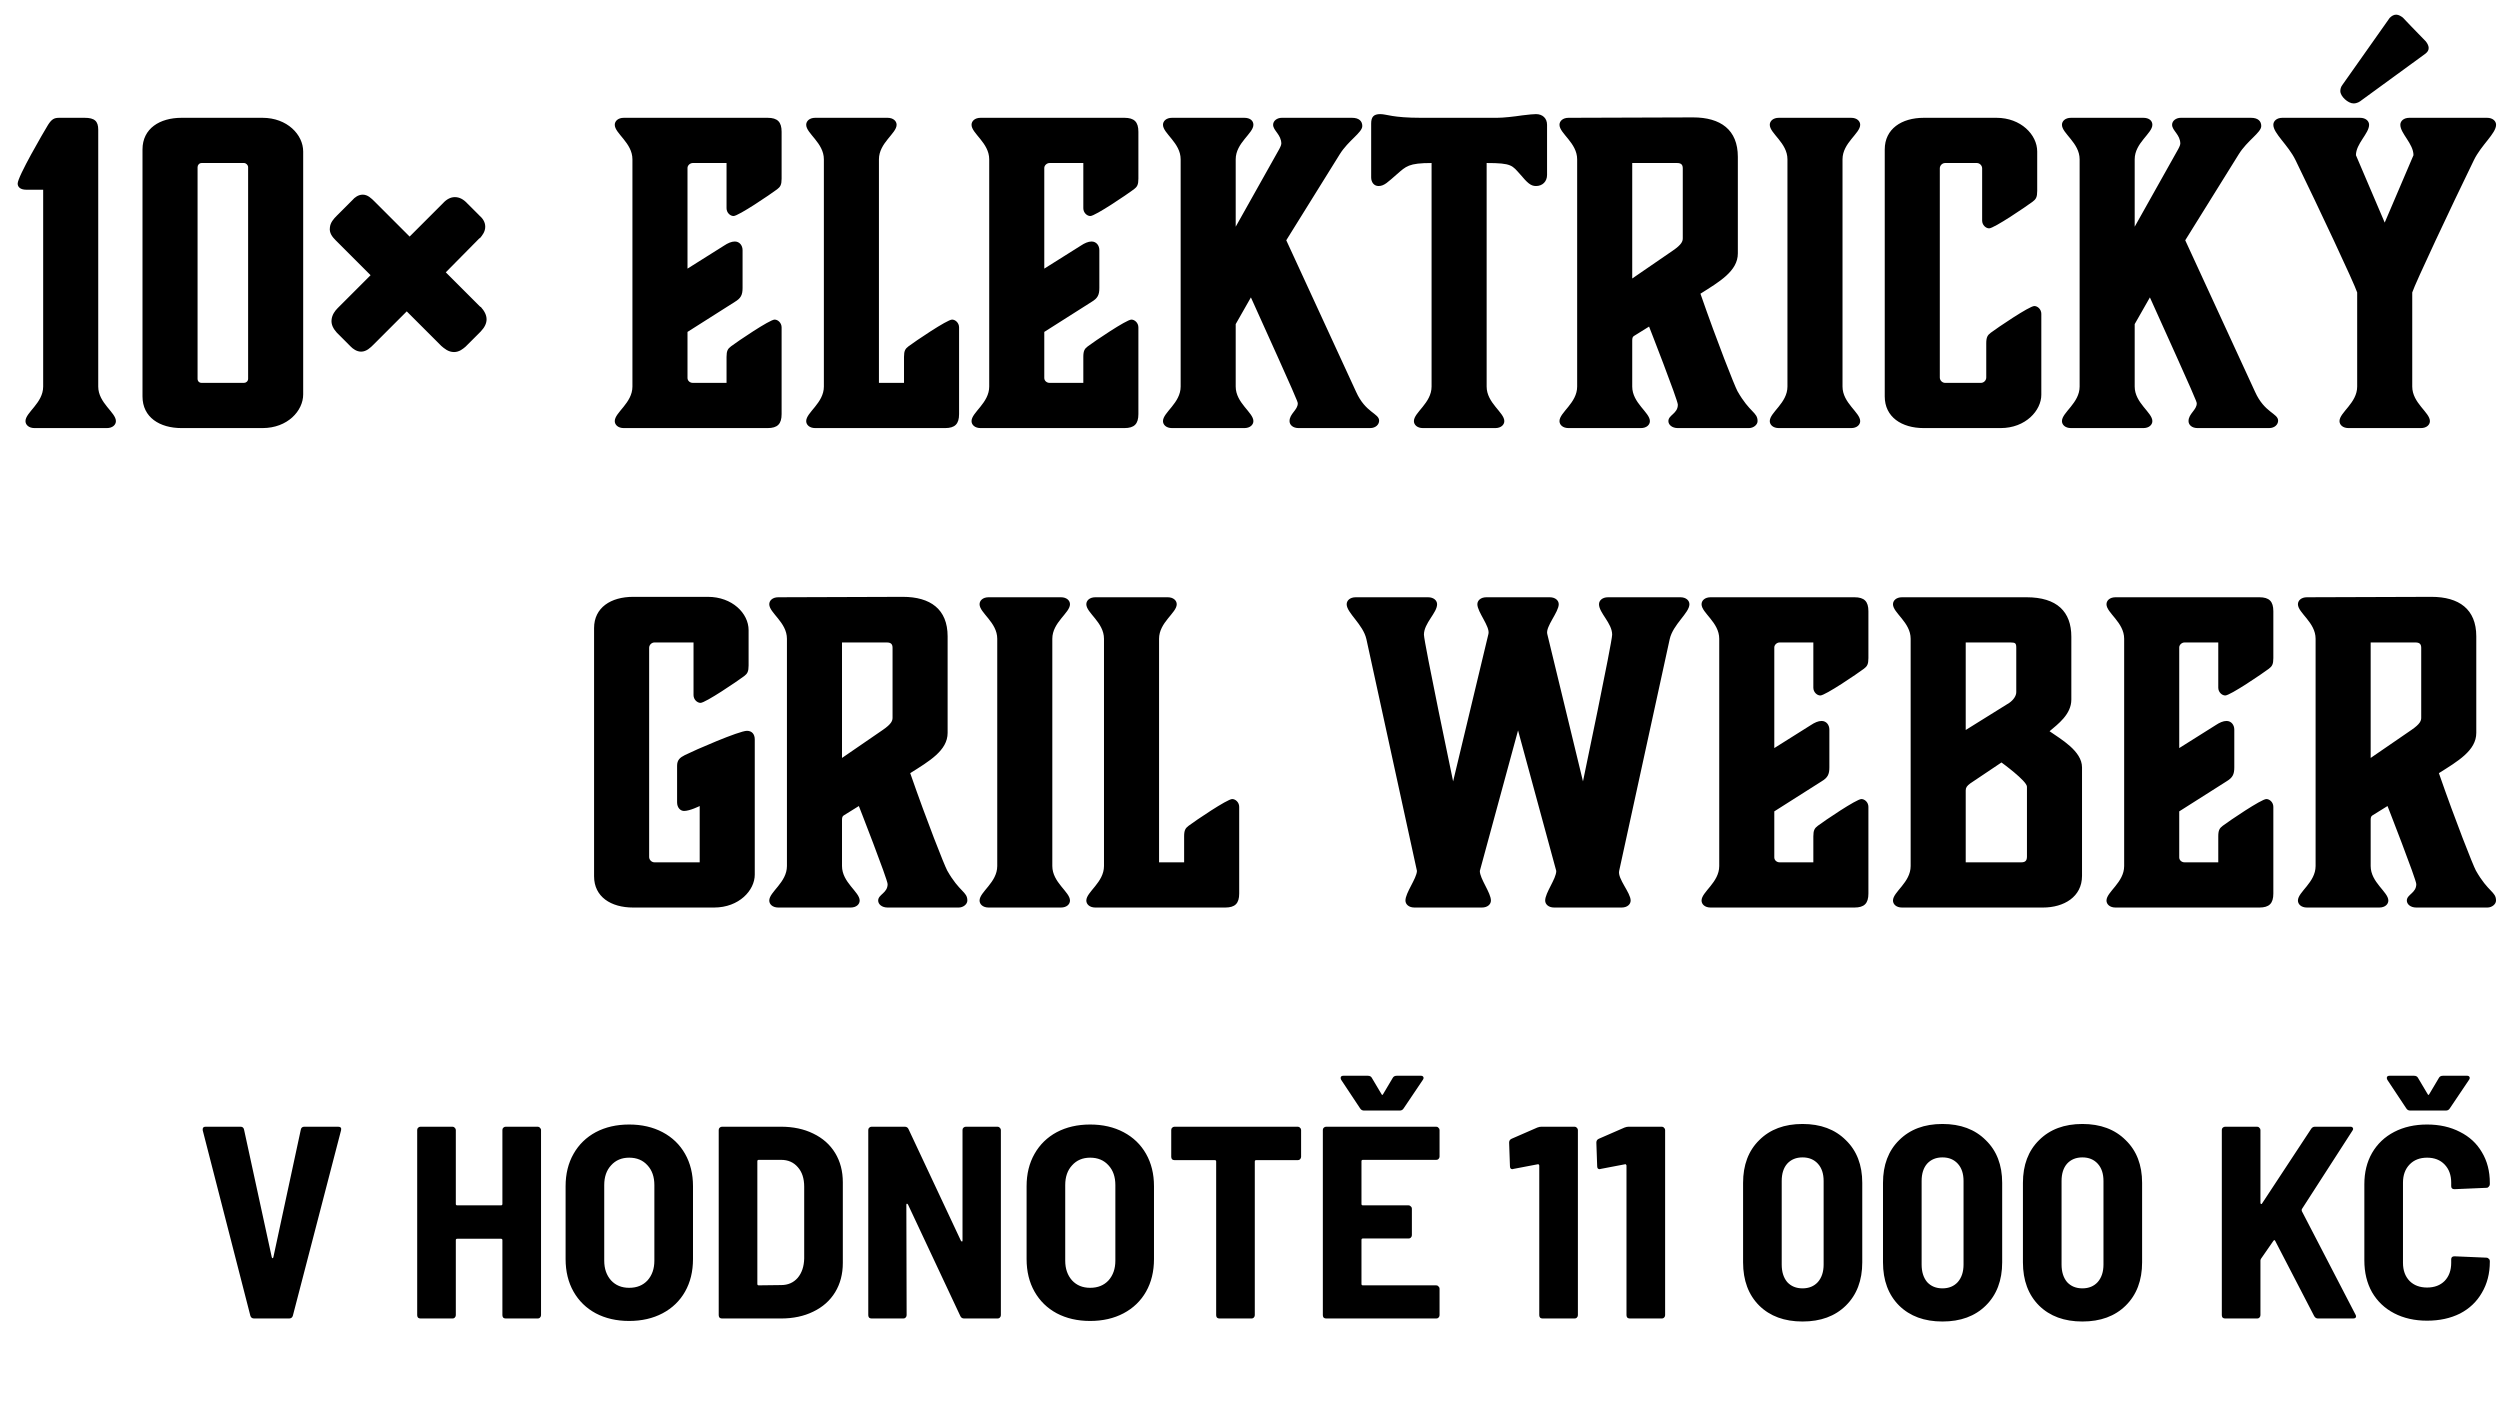
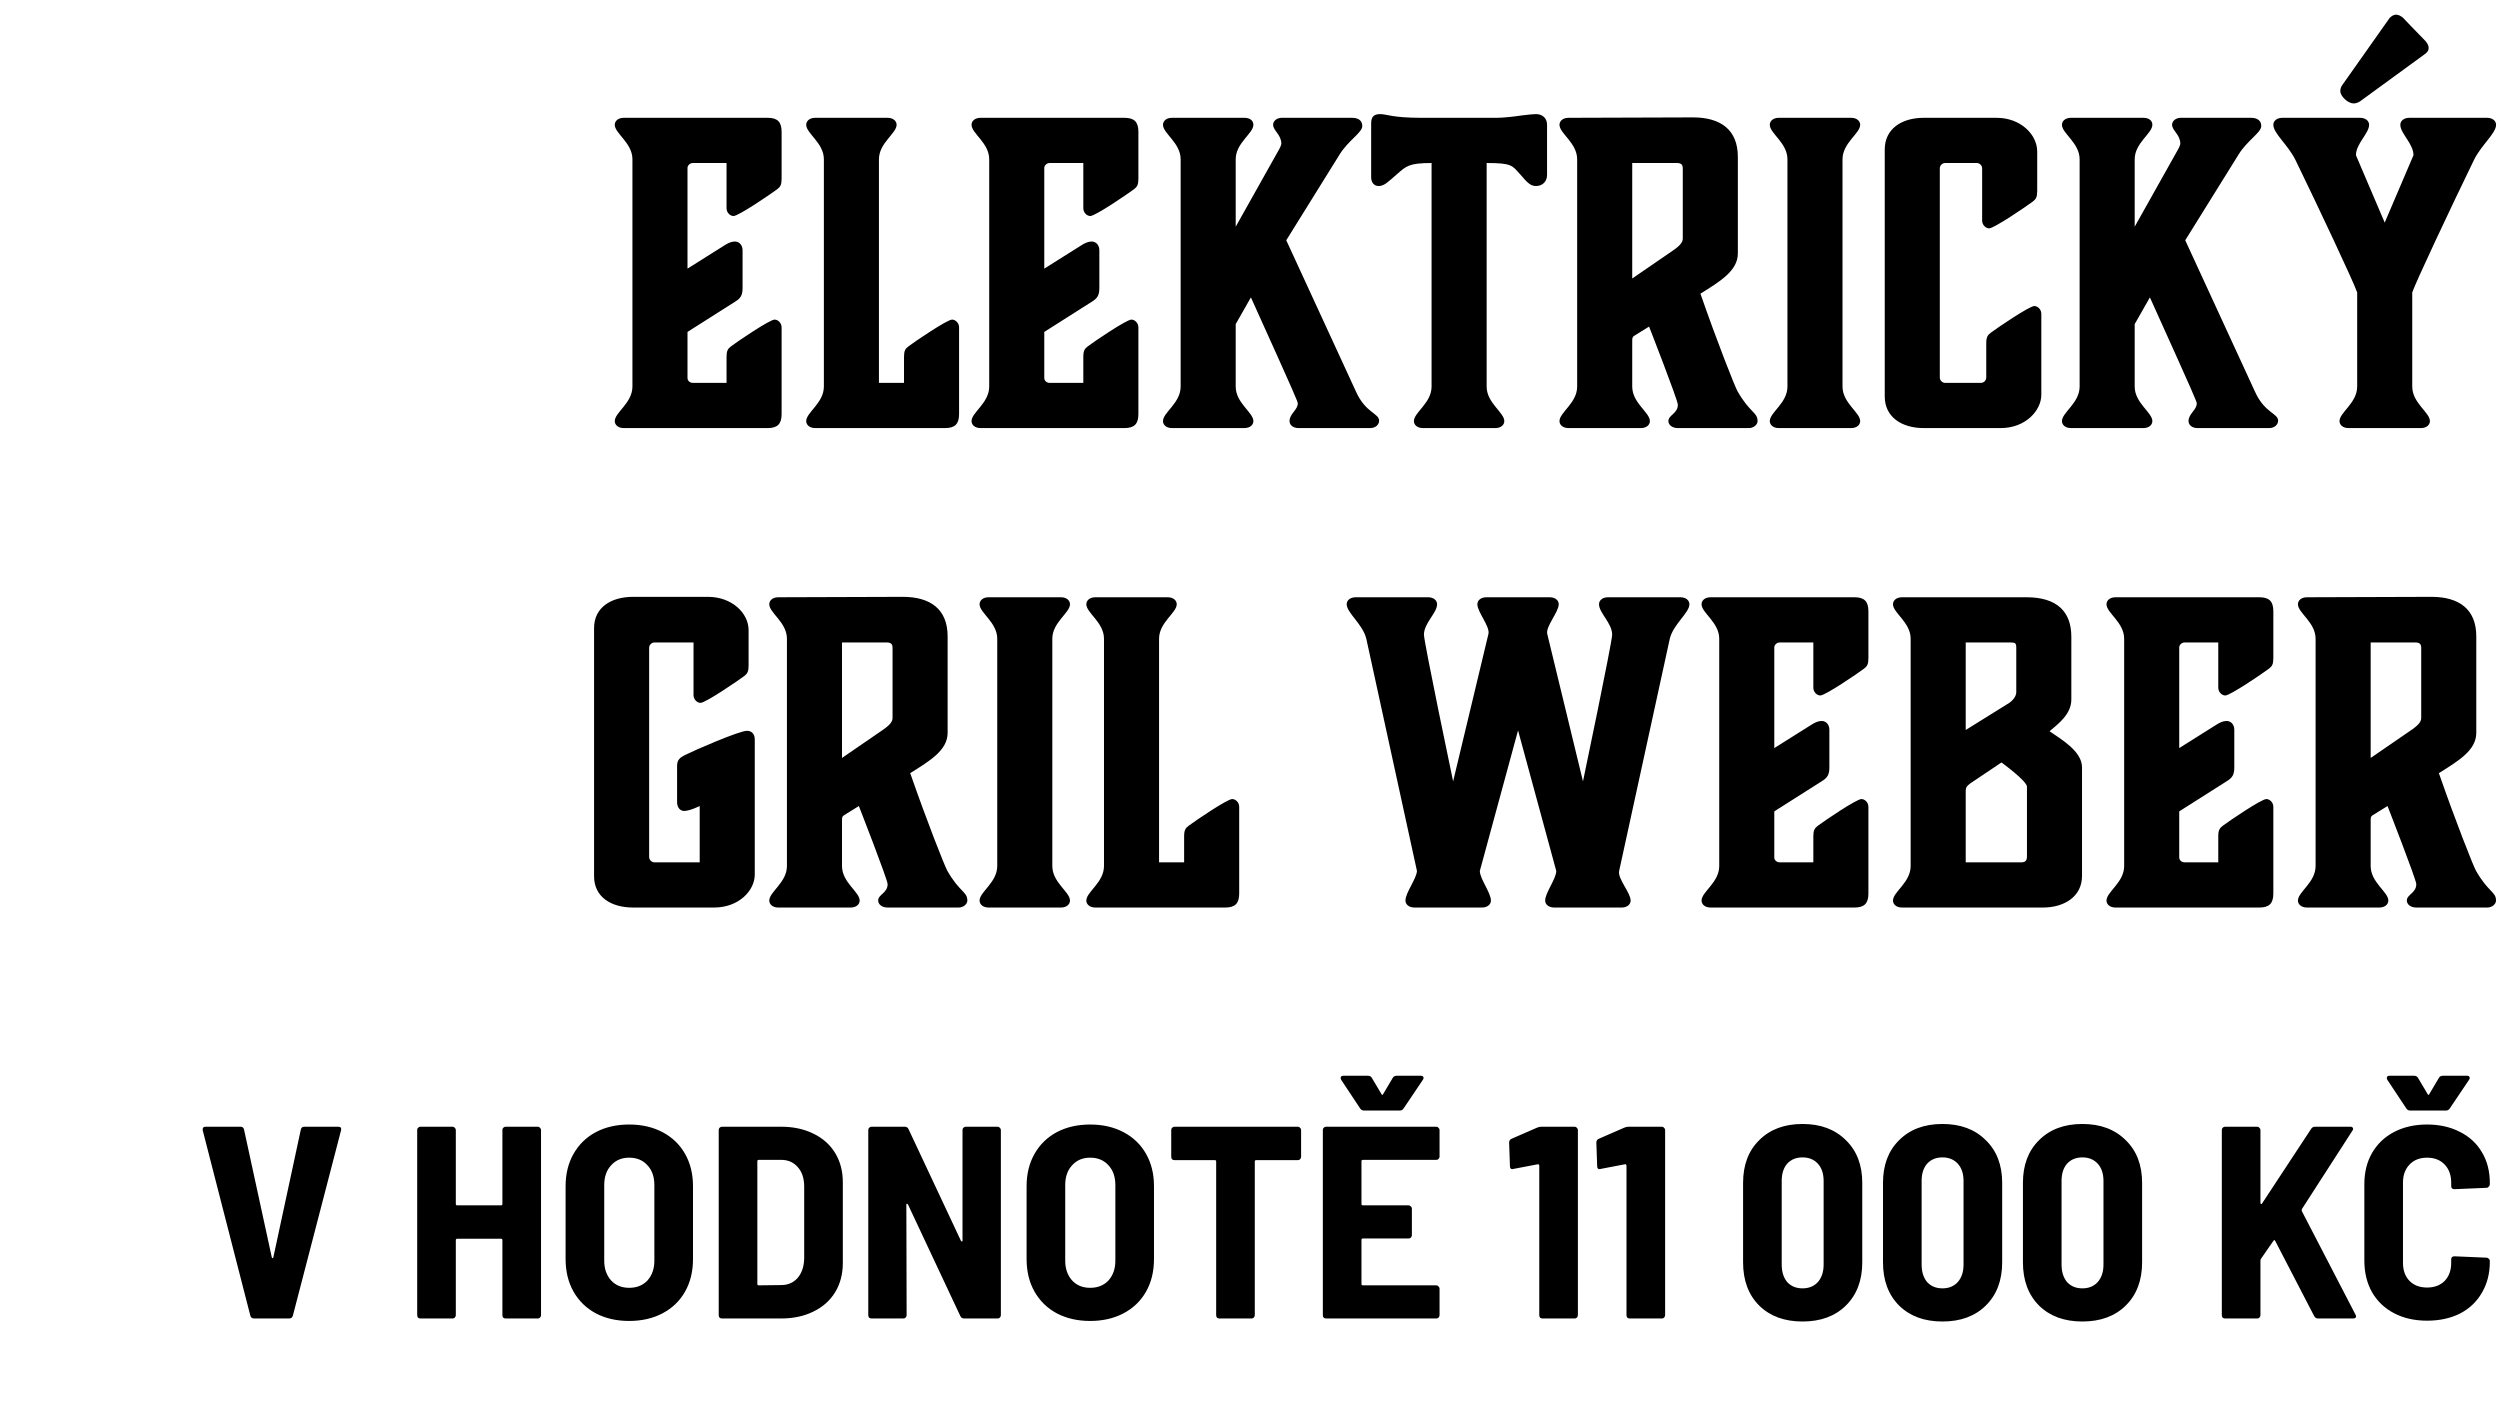
<svg xmlns="http://www.w3.org/2000/svg" width="146" height="83" viewBox="0 0 146 83" fill="none">
  <g style="mix-blend-mode:multiply">
-     <path d="M5.737 7.576V22.576C5.737 23.536 6.769 24.088 6.769 24.592C6.769 24.808 6.577 25 6.24 25H2.017C1.681 25 1.488 24.808 1.488 24.592C1.488 24.088 2.521 23.536 2.521 22.576V11.08H1.536C1.177 11.08 1.032 10.912 1.032 10.72C1.032 10.312 2.545 7.72 2.808 7.288C3.025 6.952 3.168 6.88 3.457 6.88H4.944C5.521 6.88 5.737 7.072 5.737 7.576ZM10.602 25C9.33 25 8.322 24.376 8.322 23.152V8.728C8.322 7.504 9.33 6.88 10.602 6.88H15.33C16.77 6.88 17.706 7.864 17.706 8.848V23.032C17.706 23.992 16.794 25 15.33 25H10.602ZM11.538 22.12C11.538 22.264 11.634 22.36 11.778 22.36H14.25C14.37 22.36 14.49 22.264 14.49 22.12V9.76C14.49 9.64 14.37 9.52 14.25 9.52H11.778C11.634 9.52 11.538 9.64 11.538 9.76V22.12ZM26.514 20.56C26.178 20.56 25.938 20.344 25.77 20.2L23.754 18.184L21.81 20.128C21.642 20.296 21.402 20.536 21.09 20.536C20.826 20.536 20.61 20.368 20.49 20.248L19.674 19.432C19.458 19.192 19.338 18.952 19.362 18.688C19.386 18.376 19.578 18.136 19.722 17.992L21.642 16.072L19.602 14.032C19.41 13.84 19.218 13.6 19.266 13.288C19.29 13 19.482 12.784 19.674 12.592L20.586 11.68C20.706 11.536 20.922 11.368 21.186 11.368C21.474 11.368 21.69 11.584 21.882 11.776L23.922 13.816L25.866 11.872C26.082 11.632 26.322 11.512 26.562 11.512C26.826 11.512 27.066 11.632 27.306 11.896L28.002 12.592C28.17 12.736 28.338 12.952 28.338 13.24C28.338 13.528 28.17 13.744 28.026 13.912H28.002L26.034 15.904L28.05 17.92H28.074C28.53 18.424 28.53 18.88 28.074 19.36L27.186 20.248C27.042 20.368 26.826 20.56 26.514 20.56Z" fill="#D02E26" style="fill:#D02E26;fill:color(display-p3 0.816 0.18 0.149);fill-opacity:1;" />
    <path d="M44.83 25H36.43C36.094 25 35.902 24.808 35.902 24.592C35.902 24.088 36.934 23.536 36.934 22.576V9.304C36.934 8.344 35.902 7.792 35.902 7.288C35.902 7.072 36.094 6.88 36.43 6.88H44.83C45.406 6.88 45.646 7.12 45.646 7.696V10.432C45.646 10.792 45.574 10.912 45.382 11.056C44.998 11.344 43.126 12.616 42.838 12.616C42.646 12.616 42.43 12.424 42.43 12.16V9.52H40.462C40.294 9.52 40.15 9.664 40.15 9.808V15.688L42.286 14.344C42.502 14.2 42.718 14.104 42.91 14.104C43.198 14.104 43.366 14.344 43.366 14.608V16.816C43.366 17.224 43.27 17.416 42.91 17.632L40.15 19.384V22.072C40.15 22.24 40.294 22.36 40.462 22.36H42.43V20.848C42.43 20.488 42.502 20.368 42.694 20.224C43.078 19.936 44.95 18.664 45.238 18.664C45.43 18.664 45.646 18.856 45.646 19.12V24.184C45.646 24.76 45.406 25 44.83 25ZM51.33 22.36H52.794V20.848C52.794 20.488 52.866 20.368 53.058 20.224C53.442 19.936 55.314 18.664 55.602 18.664C55.794 18.664 56.01 18.856 56.01 19.12V24.184C56.01 24.76 55.77 25 55.194 25H47.61C47.274 25 47.082 24.808 47.082 24.592C47.082 24.088 48.114 23.536 48.114 22.576V9.304C48.114 8.344 47.082 7.792 47.082 7.288C47.082 7.072 47.274 6.88 47.61 6.88H51.834C52.17 6.88 52.362 7.072 52.362 7.288C52.362 7.792 51.33 8.344 51.33 9.304V22.36ZM65.666 25H57.266C56.93 25 56.738 24.808 56.738 24.592C56.738 24.088 57.77 23.536 57.77 22.576V9.304C57.77 8.344 56.738 7.792 56.738 7.288C56.738 7.072 56.93 6.88 57.266 6.88H65.666C66.242 6.88 66.482 7.12 66.482 7.696V10.432C66.482 10.792 66.41 10.912 66.218 11.056C65.834 11.344 63.962 12.616 63.674 12.616C63.482 12.616 63.266 12.424 63.266 12.16V9.52H61.298C61.13 9.52 60.986 9.664 60.986 9.808V15.688L63.122 14.344C63.338 14.2 63.554 14.104 63.746 14.104C64.034 14.104 64.202 14.344 64.202 14.608V16.816C64.202 17.224 64.106 17.416 63.746 17.632L60.986 19.384V22.072C60.986 22.24 61.13 22.36 61.298 22.36H63.266V20.848C63.266 20.488 63.338 20.368 63.53 20.224C63.914 19.936 65.786 18.664 66.074 18.664C66.266 18.664 66.482 18.856 66.482 19.12V24.184C66.482 24.76 66.242 25 65.666 25ZM80.541 24.568C80.541 24.784 80.35 25 80.013 25H75.838C75.501 25 75.309 24.808 75.309 24.592C75.309 24.16 75.79 23.944 75.79 23.56C75.79 23.464 75.766 23.368 73.053 17.368L72.165 18.928V22.576C72.165 23.536 73.198 24.088 73.198 24.592C73.198 24.808 73.005 25 72.669 25H68.445C68.109 25 67.918 24.808 67.918 24.592C67.918 24.088 68.95 23.536 68.95 22.576V9.304C68.95 8.344 67.918 7.792 67.918 7.288C67.918 7.072 68.109 6.88 68.445 6.88H72.669C73.005 6.88 73.198 7.048 73.198 7.288C73.198 7.792 72.165 8.344 72.165 9.304V13.24L74.71 8.704C74.71 8.704 74.829 8.488 74.829 8.392C74.829 7.864 74.35 7.624 74.35 7.288C74.35 7.048 74.59 6.88 74.853 6.88H78.957C79.365 6.88 79.558 7.072 79.558 7.36C79.558 7.744 78.742 8.2 78.237 9.016L75.118 14.032L79.198 22.888C79.749 24.112 80.541 24.136 80.541 24.568ZM86.82 9.52V22.576C86.82 23.536 87.852 24.088 87.852 24.592C87.852 24.808 87.66 25 87.324 25H83.1C82.764 25 82.572 24.808 82.572 24.592C82.572 24.088 83.604 23.536 83.604 22.576V9.52C82.26 9.52 82.116 9.712 81.588 10.168C81.06 10.624 80.844 10.864 80.508 10.864C80.244 10.864 80.076 10.648 80.076 10.36V7.216C80.076 6.832 80.22 6.664 80.604 6.664C80.988 6.664 81.3 6.88 83.004 6.88H87.42C87.804 6.88 88.428 6.808 88.908 6.736C89.316 6.688 89.556 6.664 89.7 6.664C90.084 6.664 90.348 6.904 90.348 7.288V10.216C90.348 10.6 90.084 10.864 89.7 10.864C89.388 10.864 89.196 10.672 88.788 10.192C88.308 9.664 88.308 9.52 86.82 9.52ZM97.938 9.52H95.322V16.264L97.698 14.632C98.226 14.272 98.274 14.08 98.274 13.912V9.832C98.274 9.616 98.178 9.52 97.938 9.52ZM101.466 22.84C102.186 24.112 102.642 24.064 102.642 24.592C102.642 24.808 102.402 25 102.138 25H97.986C97.65 25 97.434 24.808 97.434 24.592C97.434 24.232 97.986 24.16 97.986 23.632C97.986 23.368 96.306 19.072 96.306 19.072L95.418 19.624C95.346 19.672 95.322 19.744 95.322 19.888V22.576C95.322 23.536 96.354 24.088 96.354 24.592C96.354 24.808 96.162 25 95.826 25H91.602C91.266 25 91.074 24.808 91.074 24.592C91.074 24.088 92.106 23.536 92.106 22.576V9.304C92.106 8.344 91.074 7.792 91.074 7.288C91.074 7.072 91.266 6.88 91.602 6.88L98.874 6.856C100.482 6.856 101.49 7.576 101.49 9.16V14.8C101.49 15.832 100.41 16.456 99.306 17.152C100.29 19.984 101.298 22.528 101.466 22.84ZM107.603 9.304V22.576C107.603 23.536 108.635 24.088 108.635 24.592C108.635 24.808 108.443 25 108.107 25H103.883C103.547 25 103.355 24.808 103.355 24.592C103.355 24.088 104.387 23.536 104.387 22.576V9.304C104.387 8.344 103.355 7.792 103.355 7.288C103.355 7.072 103.547 6.88 103.883 6.88H108.107C108.443 6.88 108.635 7.072 108.635 7.288C108.635 7.792 107.603 8.344 107.603 9.304ZM119.213 18.328V23.056C119.213 23.968 118.301 25 116.837 25H112.349C111.053 25 110.069 24.352 110.069 23.152V8.728C110.069 7.528 111.053 6.88 112.349 6.88H116.597C118.013 6.88 118.973 7.864 118.973 8.848V11.152C118.973 11.512 118.901 11.632 118.709 11.776C118.325 12.064 116.453 13.336 116.165 13.336C115.973 13.336 115.757 13.144 115.757 12.88V9.832C115.757 9.664 115.613 9.52 115.445 9.52H113.597C113.429 9.52 113.285 9.664 113.285 9.832V22.048C113.285 22.216 113.429 22.36 113.597 22.36H115.685C115.853 22.36 115.997 22.216 115.997 22.048V20.056C115.997 19.696 116.069 19.576 116.261 19.432C116.645 19.144 118.517 17.872 118.805 17.872C118.997 17.872 119.213 18.064 119.213 18.328ZM133.042 24.568C133.042 24.784 132.85 25 132.514 25H128.338C128.002 25 127.81 24.808 127.81 24.592C127.81 24.16 128.29 23.944 128.29 23.56C128.29 23.464 128.266 23.368 125.554 17.368L124.666 18.928V22.576C124.666 23.536 125.698 24.088 125.698 24.592C125.698 24.808 125.506 25 125.17 25H120.946C120.61 25 120.418 24.808 120.418 24.592C120.418 24.088 121.45 23.536 121.45 22.576V9.304C121.45 8.344 120.418 7.792 120.418 7.288C120.418 7.072 120.61 6.88 120.946 6.88H125.17C125.506 6.88 125.698 7.048 125.698 7.288C125.698 7.792 124.666 8.344 124.666 9.304V13.24L127.21 8.704C127.21 8.704 127.33 8.488 127.33 8.392C127.33 7.864 126.85 7.624 126.85 7.288C126.85 7.048 127.09 6.88 127.354 6.88H131.458C131.866 6.88 132.057 7.072 132.057 7.36C132.057 7.744 131.242 8.2 130.738 9.016L127.618 14.032L131.698 22.888C132.25 24.112 133.042 24.136 133.042 24.568ZM137.587 9.064L139.267 13L140.947 9.064C140.947 8.392 140.179 7.792 140.179 7.288C140.179 7.072 140.371 6.88 140.707 6.88H145.243C145.579 6.88 145.771 7.072 145.771 7.288C145.771 7.792 144.907 8.464 144.475 9.352C143.131 12.112 141.043 16.552 140.875 17.08V22.576C140.875 23.536 141.907 24.088 141.907 24.592C141.907 24.808 141.715 25 141.379 25H137.155C136.819 25 136.627 24.808 136.627 24.592C136.627 24.088 137.659 23.536 137.659 22.576V17.08C137.491 16.552 135.403 12.112 134.059 9.352C133.627 8.464 132.763 7.792 132.763 7.288C132.763 7.072 132.955 6.88 133.291 6.88H137.827C138.163 6.88 138.355 7.072 138.355 7.288C138.355 7.792 137.587 8.392 137.587 9.064ZM141.643 3.136L137.923 5.848C137.803 5.944 137.659 6.04 137.443 6.04C137.131 6.04 136.675 5.632 136.675 5.32C136.675 5.224 136.699 5.08 136.795 4.96L139.555 1.048C139.675 0.928 139.795 0.856 139.939 0.856C140.083 0.856 140.227 0.952 140.323 1.024C140.323 1.024 141.259 2.008 141.667 2.416C141.763 2.536 141.835 2.68 141.835 2.8C141.835 2.944 141.763 3.04 141.643 3.136ZM40.502 40.592V37.52H38.222C38.054 37.52 37.91 37.664 37.91 37.832V50.048C37.91 50.216 38.054 50.36 38.222 50.36H40.862V47.072C40.862 47.072 40.286 47.36 39.95 47.36C39.734 47.36 39.542 47.168 39.542 46.856V44.72C39.542 44.384 39.71 44.24 39.998 44.096C40.574 43.808 43.166 42.68 43.622 42.68C43.91 42.68 44.078 42.872 44.078 43.184V51.08C44.078 51.992 43.166 53 41.702 53H36.974C35.678 53 34.694 52.376 34.694 51.176V36.68C34.694 35.48 35.678 34.856 36.974 34.856H41.342C42.758 34.856 43.718 35.816 43.718 36.8V38.864C43.718 39.224 43.646 39.344 43.454 39.488C43.07 39.776 41.198 41.048 40.91 41.048C40.718 41.048 40.502 40.856 40.502 40.592ZM51.789 37.52H49.173V44.264L51.549 42.632C52.077 42.272 52.125 42.08 52.125 41.912V37.832C52.125 37.616 52.029 37.52 51.789 37.52ZM55.317 50.84C56.037 52.112 56.493 52.064 56.493 52.592C56.493 52.808 56.253 53 55.989 53H51.837C51.501 53 51.285 52.808 51.285 52.592C51.285 52.232 51.837 52.16 51.837 51.632C51.837 51.368 50.157 47.072 50.157 47.072L49.269 47.624C49.197 47.672 49.173 47.744 49.173 47.888V50.576C49.173 51.536 50.205 52.088 50.205 52.592C50.205 52.808 50.013 53 49.677 53H45.453C45.117 53 44.925 52.808 44.925 52.592C44.925 52.088 45.957 51.536 45.957 50.576V37.304C45.957 36.344 44.925 35.792 44.925 35.288C44.925 35.072 45.117 34.88 45.453 34.88L52.725 34.856C54.333 34.856 55.341 35.576 55.341 37.16V42.8C55.341 43.832 54.261 44.456 53.157 45.152C54.141 47.984 55.149 50.528 55.317 50.84ZM61.455 37.304V50.576C61.455 51.536 62.487 52.088 62.487 52.592C62.487 52.808 62.295 53 61.959 53H57.735C57.399 53 57.207 52.808 57.207 52.592C57.207 52.088 58.239 51.536 58.239 50.576V37.304C58.239 36.344 57.207 35.792 57.207 35.288C57.207 35.072 57.399 34.88 57.735 34.88H61.959C62.295 34.88 62.487 35.072 62.487 35.288C62.487 35.792 61.455 36.344 61.455 37.304ZM67.689 50.36H69.153V48.848C69.153 48.488 69.225 48.368 69.417 48.224C69.801 47.936 71.673 46.664 71.961 46.664C72.153 46.664 72.369 46.856 72.369 47.12V52.184C72.369 52.76 72.129 53 71.553 53H63.969C63.633 53 63.441 52.808 63.441 52.592C63.441 52.088 64.473 51.536 64.473 50.576V37.304C64.473 36.344 63.441 35.792 63.441 35.288C63.441 35.072 63.633 34.88 63.969 34.88H68.193C68.529 34.88 68.721 35.072 68.721 35.288C68.721 35.792 67.689 36.344 67.689 37.304V50.36ZM90.358 37.016L92.446 45.632C92.446 45.632 94.15 37.496 94.15 37.064C94.15 36.392 93.382 35.792 93.382 35.288C93.382 35.072 93.574 34.88 93.91 34.88H98.134C98.47 34.88 98.662 35.072 98.662 35.288C98.662 35.792 97.702 36.464 97.51 37.328L94.558 50.864C94.462 51.32 95.23 52.136 95.23 52.592C95.23 52.808 95.038 53 94.702 53H90.766C90.43 53 90.238 52.808 90.238 52.592C90.238 52.136 90.886 51.32 90.886 50.864L88.654 42.656L86.422 50.864C86.422 51.32 87.07 52.136 87.07 52.592C87.07 52.808 86.878 53 86.542 53H82.606C82.27 53 82.078 52.808 82.078 52.592C82.078 52.136 82.726 51.32 82.75 50.864L79.798 37.328C79.606 36.464 78.646 35.792 78.646 35.288C78.646 35.072 78.838 34.88 79.174 34.88H83.398C83.734 34.88 83.926 35.072 83.926 35.288C83.926 35.792 83.158 36.392 83.158 37.064C83.158 37.496 84.862 45.632 84.862 45.632L86.926 37.016C87.022 36.584 86.278 35.744 86.278 35.288C86.278 35.072 86.47 34.88 86.806 34.88H90.502C90.838 34.88 91.03 35.072 91.03 35.288C91.03 35.744 90.262 36.584 90.358 37.016ZM108.299 53H99.899C99.563 53 99.371 52.808 99.371 52.592C99.371 52.088 100.403 51.536 100.403 50.576V37.304C100.403 36.344 99.371 35.792 99.371 35.288C99.371 35.072 99.563 34.88 99.899 34.88H108.299C108.875 34.88 109.115 35.12 109.115 35.696V38.432C109.115 38.792 109.043 38.912 108.851 39.056C108.467 39.344 106.595 40.616 106.307 40.616C106.115 40.616 105.899 40.424 105.899 40.16V37.52H103.931C103.763 37.52 103.619 37.664 103.619 37.808V43.688L105.755 42.344C105.971 42.2 106.187 42.104 106.379 42.104C106.667 42.104 106.835 42.344 106.835 42.608V44.816C106.835 45.224 106.739 45.416 106.379 45.632L103.619 47.384V50.072C103.619 50.24 103.763 50.36 103.931 50.36H105.899V48.848C105.899 48.488 105.971 48.368 106.163 48.224C106.547 47.936 108.419 46.664 108.707 46.664C108.899 46.664 109.115 46.856 109.115 47.12V52.184C109.115 52.76 108.875 53 108.299 53ZM114.798 50.36H118.038C118.278 50.36 118.374 50.264 118.374 50.024V45.944C118.374 45.608 116.886 44.528 116.886 44.528L115.062 45.752C114.87 45.896 114.798 45.992 114.798 46.16V50.36ZM117.414 37.52H114.798V42.632L117.342 41.048C117.582 40.88 117.75 40.64 117.75 40.424V37.832C117.75 37.568 117.702 37.52 117.414 37.52ZM119.31 53H111.078C110.742 53 110.55 52.808 110.55 52.592C110.55 52.088 111.582 51.536 111.582 50.576V37.304C111.582 36.344 110.55 35.792 110.55 35.288C110.55 35.072 110.742 34.88 111.078 34.88H118.35C120.126 34.88 120.966 35.72 120.966 37.184V40.856C120.966 41.72 120.174 42.296 119.694 42.704C120.342 43.16 121.59 43.856 121.59 44.816V51.152C121.59 52.376 120.534 53 119.31 53ZM131.947 53H123.547C123.211 53 123.019 52.808 123.019 52.592C123.019 52.088 124.051 51.536 124.051 50.576V37.304C124.051 36.344 123.019 35.792 123.019 35.288C123.019 35.072 123.211 34.88 123.547 34.88H131.947C132.523 34.88 132.763 35.12 132.763 35.696V38.432C132.763 38.792 132.691 38.912 132.499 39.056C132.115 39.344 130.243 40.616 129.955 40.616C129.763 40.616 129.547 40.424 129.547 40.16V37.52H127.579C127.411 37.52 127.267 37.664 127.267 37.808V43.688L129.403 42.344C129.619 42.2 129.835 42.104 130.027 42.104C130.315 42.104 130.483 42.344 130.483 42.608V44.816C130.483 45.224 130.387 45.416 130.027 45.632L127.267 47.384V50.072C127.267 50.24 127.411 50.36 127.579 50.36H129.547V48.848C129.547 48.488 129.619 48.368 129.811 48.224C130.195 47.936 132.067 46.664 132.355 46.664C132.547 46.664 132.763 46.856 132.763 47.12V52.184C132.763 52.76 132.523 53 131.947 53ZM141.063 37.52H138.447V44.264L140.823 42.632C141.351 42.272 141.399 42.08 141.399 41.912V37.832C141.399 37.616 141.303 37.52 141.063 37.52ZM144.591 50.84C145.311 52.112 145.767 52.064 145.767 52.592C145.767 52.808 145.527 53 145.263 53H141.111C140.775 53 140.559 52.808 140.559 52.592C140.559 52.232 141.111 52.16 141.111 51.632C141.111 51.368 139.431 47.072 139.431 47.072L138.543 47.624C138.471 47.672 138.447 47.744 138.447 47.888V50.576C138.447 51.536 139.479 52.088 139.479 52.592C139.479 52.808 139.287 53 138.951 53H134.727C134.391 53 134.199 52.808 134.199 52.592C134.199 52.088 135.231 51.536 135.231 50.576V37.304C135.231 36.344 134.199 35.792 134.199 35.288C134.199 35.072 134.391 34.88 134.727 34.88L141.999 34.856C143.607 34.856 144.615 35.576 144.615 37.16V42.8C144.615 43.832 143.535 44.456 142.431 45.152C143.415 47.984 144.423 50.528 144.591 50.84Z" fill="#232323" style="fill:#232323;fill:color(display-p3 0.137 0.137 0.137);fill-opacity:1;" />
  </g>
  <path d="M14.845 77C14.728 77 14.653 76.947 14.621 76.84L11.838 66.008V65.944C11.838 65.848 11.896 65.8 12.014 65.8H14.046C14.163 65.8 14.232 65.859 14.254 65.976L15.87 73.416C15.88 73.459 15.896 73.48 15.918 73.48C15.939 73.48 15.955 73.459 15.966 73.416L17.566 65.976C17.587 65.859 17.656 65.8 17.773 65.8H19.741C19.891 65.8 19.95 65.869 19.918 66.008L17.102 76.84C17.07 76.947 16.995 77 16.878 77H14.845ZM29.34 65.992C29.34 65.939 29.356 65.896 29.388 65.864C29.43 65.821 29.478 65.8 29.532 65.8H31.404C31.457 65.8 31.5 65.821 31.532 65.864C31.574 65.896 31.596 65.939 31.596 65.992V76.808C31.596 76.861 31.574 76.909 31.532 76.952C31.5 76.984 31.457 77 31.404 77H29.532C29.478 77 29.43 76.984 29.388 76.952C29.356 76.909 29.34 76.861 29.34 76.808V72.424C29.34 72.371 29.313 72.344 29.26 72.344H26.7C26.646 72.344 26.62 72.371 26.62 72.424V76.808C26.62 76.861 26.598 76.909 26.556 76.952C26.524 76.984 26.481 77 26.428 77H24.556C24.502 77 24.454 76.984 24.412 76.952C24.38 76.909 24.364 76.861 24.364 76.808V65.992C24.364 65.939 24.38 65.896 24.412 65.864C24.454 65.821 24.502 65.8 24.556 65.8H26.428C26.481 65.8 26.524 65.821 26.556 65.864C26.598 65.896 26.62 65.939 26.62 65.992V70.312C26.62 70.365 26.646 70.392 26.7 70.392H29.26C29.313 70.392 29.34 70.365 29.34 70.312V65.992ZM36.743 77.144C36.007 77.144 35.356 76.995 34.791 76.696C34.236 76.397 33.804 75.976 33.495 75.432C33.186 74.888 33.031 74.253 33.031 73.528V69.272C33.031 68.557 33.186 67.928 33.495 67.384C33.804 66.84 34.236 66.419 34.791 66.12C35.356 65.821 36.007 65.672 36.743 65.672C37.479 65.672 38.13 65.821 38.695 66.12C39.26 66.419 39.698 66.84 40.007 67.384C40.316 67.928 40.471 68.557 40.471 69.272V73.528C40.471 74.253 40.316 74.888 40.007 75.432C39.698 75.976 39.26 76.397 38.695 76.696C38.13 76.995 37.479 77.144 36.743 77.144ZM36.743 75.208C37.191 75.208 37.548 75.064 37.815 74.776C38.082 74.477 38.215 74.093 38.215 73.624V69.208C38.215 68.728 38.082 68.344 37.815 68.056C37.548 67.757 37.191 67.608 36.743 67.608C36.306 67.608 35.954 67.757 35.687 68.056C35.42 68.344 35.287 68.728 35.287 69.208V73.624C35.287 74.093 35.42 74.477 35.687 74.776C35.954 75.064 36.306 75.208 36.743 75.208ZM42.165 77C42.112 77 42.064 76.984 42.021 76.952C41.989 76.909 41.973 76.861 41.973 76.808V65.992C41.973 65.939 41.989 65.896 42.021 65.864C42.064 65.821 42.112 65.8 42.165 65.8H45.605C46.32 65.8 46.949 65.933 47.493 66.2C48.048 66.467 48.474 66.845 48.773 67.336C49.072 67.827 49.221 68.397 49.221 69.048V73.752C49.221 74.403 49.072 74.973 48.773 75.464C48.474 75.955 48.048 76.333 47.493 76.6C46.949 76.867 46.32 77 45.605 77H42.165ZM44.229 74.984C44.229 75.037 44.256 75.064 44.309 75.064L45.621 75.048C46.016 75.048 46.336 74.909 46.581 74.632C46.826 74.344 46.954 73.965 46.965 73.496V69.304C46.965 68.824 46.842 68.445 46.597 68.168C46.352 67.88 46.026 67.736 45.621 67.736H44.309C44.256 67.736 44.229 67.763 44.229 67.816V74.984ZM56.211 65.992C56.211 65.939 56.227 65.896 56.259 65.864C56.302 65.821 56.35 65.8 56.403 65.8H58.259C58.313 65.8 58.355 65.821 58.387 65.864C58.43 65.896 58.451 65.939 58.451 65.992V76.808C58.451 76.861 58.43 76.909 58.387 76.952C58.355 76.984 58.313 77 58.259 77H56.307C56.201 77 56.126 76.952 56.083 76.856L53.027 70.344C53.006 70.312 52.985 70.296 52.963 70.296C52.942 70.296 52.931 70.317 52.931 70.36L52.947 76.808C52.947 76.861 52.926 76.909 52.883 76.952C52.851 76.984 52.809 77 52.755 77H50.899C50.846 77 50.798 76.984 50.755 76.952C50.723 76.909 50.707 76.861 50.707 76.808V65.992C50.707 65.939 50.723 65.896 50.755 65.864C50.798 65.821 50.846 65.8 50.899 65.8H52.835C52.942 65.8 53.017 65.848 53.059 65.944L56.115 72.456C56.137 72.488 56.158 72.504 56.179 72.504C56.201 72.504 56.211 72.483 56.211 72.44V65.992ZM63.665 77.144C62.929 77.144 62.278 76.995 61.713 76.696C61.158 76.397 60.726 75.976 60.417 75.432C60.108 74.888 59.953 74.253 59.953 73.528V69.272C59.953 68.557 60.108 67.928 60.417 67.384C60.726 66.84 61.158 66.419 61.713 66.12C62.278 65.821 62.929 65.672 63.665 65.672C64.401 65.672 65.052 65.821 65.617 66.12C66.182 66.419 66.62 66.84 66.929 67.384C67.238 67.928 67.393 68.557 67.393 69.272V73.528C67.393 74.253 67.238 74.888 66.929 75.432C66.62 75.976 66.182 76.397 65.617 76.696C65.052 76.995 64.401 77.144 63.665 77.144ZM63.665 75.208C64.113 75.208 64.47 75.064 64.737 74.776C65.004 74.477 65.137 74.093 65.137 73.624V69.208C65.137 68.728 65.004 68.344 64.737 68.056C64.47 67.757 64.113 67.608 63.665 67.608C63.227 67.608 62.876 67.757 62.609 68.056C62.342 68.344 62.209 68.728 62.209 69.208V73.624C62.209 74.093 62.342 74.477 62.609 74.776C62.876 75.064 63.227 75.208 63.665 75.208ZM75.792 65.8C75.846 65.8 75.888 65.821 75.92 65.864C75.963 65.896 75.984 65.939 75.984 65.992V67.56C75.984 67.613 75.963 67.661 75.92 67.704C75.888 67.736 75.846 67.752 75.792 67.752H73.36C73.307 67.752 73.28 67.779 73.28 67.832V76.808C73.28 76.861 73.259 76.909 73.216 76.952C73.184 76.984 73.142 77 73.088 77H71.216C71.163 77 71.115 76.984 71.072 76.952C71.04 76.909 71.024 76.861 71.024 76.808V67.832C71.024 67.779 70.998 67.752 70.944 67.752H68.592C68.539 67.752 68.491 67.736 68.448 67.704C68.416 67.661 68.4 67.613 68.4 67.56V65.992C68.4 65.939 68.416 65.896 68.448 65.864C68.491 65.821 68.539 65.8 68.592 65.8H75.792ZM84.07 67.544C84.07 67.597 84.049 67.645 84.006 67.688C83.974 67.72 83.932 67.736 83.878 67.736H79.59C79.537 67.736 79.51 67.763 79.51 67.816V70.312C79.51 70.365 79.537 70.392 79.59 70.392H82.262C82.316 70.392 82.358 70.413 82.39 70.456C82.433 70.488 82.454 70.531 82.454 70.584V72.136C82.454 72.189 82.433 72.237 82.39 72.28C82.358 72.312 82.316 72.328 82.262 72.328H79.59C79.537 72.328 79.51 72.355 79.51 72.408V74.984C79.51 75.037 79.537 75.064 79.59 75.064H83.878C83.932 75.064 83.974 75.085 84.006 75.128C84.049 75.16 84.07 75.203 84.07 75.256V76.808C84.07 76.861 84.049 76.909 84.006 76.952C83.974 76.984 83.932 77 83.878 77H77.446C77.393 77 77.345 76.984 77.302 76.952C77.27 76.909 77.254 76.861 77.254 76.808V65.992C77.254 65.939 77.27 65.896 77.302 65.864C77.345 65.821 77.393 65.8 77.446 65.8H83.878C83.932 65.8 83.974 65.821 84.006 65.864C84.049 65.896 84.07 65.939 84.07 65.992V67.544ZM78.326 63.064C78.305 63.021 78.294 62.984 78.294 62.952C78.294 62.867 78.348 62.824 78.454 62.824H79.878C79.996 62.824 80.076 62.867 80.118 62.952L80.678 63.896C80.71 63.96 80.742 63.96 80.774 63.896L81.334 62.952C81.377 62.867 81.457 62.824 81.574 62.824H82.982C83.057 62.824 83.105 62.851 83.126 62.904C83.148 62.947 83.137 63 83.094 63.064L81.974 64.728C81.921 64.813 81.846 64.856 81.75 64.856H79.654C79.558 64.856 79.484 64.813 79.43 64.728L78.326 63.064ZM89.781 65.848C89.867 65.816 89.947 65.8 90.021 65.8H91.957C92.011 65.8 92.053 65.821 92.085 65.864C92.128 65.896 92.149 65.939 92.149 65.992V76.808C92.149 76.861 92.128 76.909 92.085 76.952C92.053 76.984 92.011 77 91.957 77H90.085C90.032 77 89.984 76.984 89.941 76.952C89.909 76.909 89.893 76.861 89.893 76.808V68.072C89.893 68.051 89.883 68.029 89.861 68.008C89.851 67.987 89.835 67.981 89.813 67.992L88.389 68.264L88.325 68.28C88.229 68.28 88.181 68.221 88.181 68.104L88.133 66.728C88.133 66.621 88.181 66.547 88.277 66.504L89.781 65.848ZM94.875 65.848C94.96 65.816 95.04 65.8 95.115 65.8H97.051C97.104 65.8 97.147 65.821 97.179 65.864C97.222 65.896 97.243 65.939 97.243 65.992V76.808C97.243 76.861 97.222 76.909 97.179 76.952C97.147 76.984 97.104 77 97.051 77H95.179C95.126 77 95.078 76.984 95.035 76.952C95.003 76.909 94.987 76.861 94.987 76.808V68.072C94.987 68.051 94.976 68.029 94.955 68.008C94.944 67.987 94.928 67.981 94.907 67.992L93.483 68.264L93.419 68.28C93.323 68.28 93.275 68.221 93.275 68.104L93.227 66.728C93.227 66.621 93.275 66.547 93.371 66.504L94.875 65.848ZM105.268 77.176C104.212 77.176 103.369 76.867 102.74 76.248C102.11 75.619 101.796 74.776 101.796 73.72V69.08C101.796 68.035 102.11 67.203 102.74 66.584C103.369 65.955 104.212 65.64 105.268 65.64C106.324 65.64 107.166 65.955 107.796 66.584C108.436 67.203 108.756 68.035 108.756 69.08V73.72C108.756 74.776 108.436 75.619 107.796 76.248C107.166 76.867 106.324 77.176 105.268 77.176ZM105.268 75.24C105.641 75.24 105.94 75.117 106.164 74.872C106.388 74.616 106.5 74.275 106.5 73.848V68.968C106.5 68.541 106.388 68.205 106.164 67.96C105.94 67.715 105.641 67.592 105.268 67.592C104.894 67.592 104.596 67.715 104.372 67.96C104.158 68.205 104.052 68.541 104.052 68.968V73.848C104.052 74.275 104.158 74.616 104.372 74.872C104.596 75.117 104.894 75.24 105.268 75.24ZM113.439 77.176C112.383 77.176 111.541 76.867 110.911 76.248C110.282 75.619 109.967 74.776 109.967 73.72V69.08C109.967 68.035 110.282 67.203 110.911 66.584C111.541 65.955 112.383 65.64 113.439 65.64C114.495 65.64 115.338 65.955 115.967 66.584C116.607 67.203 116.927 68.035 116.927 69.08V73.72C116.927 74.776 116.607 75.619 115.967 76.248C115.338 76.867 114.495 77.176 113.439 77.176ZM113.439 75.24C113.813 75.24 114.111 75.117 114.335 74.872C114.559 74.616 114.671 74.275 114.671 73.848V68.968C114.671 68.541 114.559 68.205 114.335 67.96C114.111 67.715 113.813 67.592 113.439 67.592C113.066 67.592 112.767 67.715 112.543 67.96C112.33 68.205 112.223 68.541 112.223 68.968V73.848C112.223 74.275 112.33 74.616 112.543 74.872C112.767 75.117 113.066 75.24 113.439 75.24ZM121.611 77.176C120.555 77.176 119.713 76.867 119.083 76.248C118.454 75.619 118.139 74.776 118.139 73.72V69.08C118.139 68.035 118.454 67.203 119.083 66.584C119.713 65.955 120.555 65.64 121.611 65.64C122.667 65.64 123.51 65.955 124.139 66.584C124.779 67.203 125.099 68.035 125.099 69.08V73.72C125.099 74.776 124.779 75.619 124.139 76.248C123.51 76.867 122.667 77.176 121.611 77.176ZM121.611 75.24C121.985 75.24 122.283 75.117 122.507 74.872C122.731 74.616 122.843 74.275 122.843 73.848V68.968C122.843 68.541 122.731 68.205 122.507 67.96C122.283 67.715 121.985 67.592 121.611 67.592C121.238 67.592 120.939 67.715 120.715 67.96C120.502 68.205 120.395 68.541 120.395 68.968V73.848C120.395 74.275 120.502 74.616 120.715 74.872C120.939 75.117 121.238 75.24 121.611 75.24ZM129.946 77C129.893 77 129.845 76.984 129.802 76.952C129.77 76.909 129.754 76.861 129.754 76.808V65.992C129.754 65.939 129.77 65.896 129.802 65.864C129.845 65.821 129.893 65.8 129.946 65.8H131.818C131.872 65.8 131.914 65.821 131.946 65.864C131.989 65.896 132.01 65.939 132.01 65.992V70.248C132.01 70.28 132.021 70.301 132.042 70.312C132.074 70.323 132.096 70.312 132.106 70.28L134.97 65.928C135.024 65.843 135.098 65.8 135.194 65.8H137.258C137.333 65.8 137.381 65.821 137.402 65.864C137.434 65.907 137.429 65.96 137.386 66.024L134.426 70.616C134.416 70.648 134.416 70.685 134.426 70.728L137.562 76.776C137.584 76.819 137.594 76.851 137.594 76.872C137.594 76.957 137.536 77 137.418 77H135.37C135.274 77 135.2 76.952 135.146 76.856L132.874 72.472C132.864 72.44 132.848 72.424 132.826 72.424C132.805 72.424 132.784 72.44 132.762 72.472L132.042 73.512C132.021 73.555 132.01 73.587 132.01 73.608V76.808C132.01 76.861 131.989 76.909 131.946 76.952C131.914 76.984 131.872 77 131.818 77H129.946ZM141.742 77.128C141.017 77.128 140.377 76.984 139.822 76.696C139.267 76.408 138.835 75.997 138.526 75.464C138.227 74.931 138.078 74.312 138.078 73.608V69.16C138.078 68.467 138.227 67.859 138.526 67.336C138.835 66.803 139.267 66.392 139.822 66.104C140.377 65.816 141.017 65.672 141.742 65.672C142.467 65.672 143.107 65.816 143.662 66.104C144.217 66.381 144.643 66.776 144.942 67.288C145.251 67.8 145.406 68.397 145.406 69.08V69.16C145.406 69.213 145.385 69.261 145.342 69.304C145.31 69.347 145.267 69.368 145.214 69.368L143.342 69.448C143.214 69.448 143.15 69.389 143.15 69.272V69.064C143.15 68.627 143.022 68.275 142.766 68.008C142.51 67.741 142.169 67.608 141.742 67.608C141.315 67.608 140.974 67.741 140.718 68.008C140.462 68.275 140.334 68.627 140.334 69.064V73.752C140.334 74.189 140.462 74.541 140.718 74.808C140.974 75.064 141.315 75.192 141.742 75.192C142.169 75.192 142.51 75.064 142.766 74.808C143.022 74.541 143.15 74.189 143.15 73.752V73.544C143.15 73.427 143.214 73.368 143.342 73.368L145.214 73.448C145.267 73.448 145.31 73.469 145.342 73.512C145.385 73.544 145.406 73.587 145.406 73.64V73.688C145.406 74.371 145.251 74.973 144.942 75.496C144.643 76.019 144.217 76.424 143.662 76.712C143.107 76.989 142.467 77.128 141.742 77.128ZM139.422 63.064C139.401 63.021 139.39 62.984 139.39 62.952C139.39 62.867 139.443 62.824 139.55 62.824H140.974C141.091 62.824 141.171 62.867 141.214 62.952L141.774 63.896C141.806 63.96 141.838 63.96 141.87 63.896L142.43 62.952C142.473 62.867 142.553 62.824 142.67 62.824H144.078C144.153 62.824 144.201 62.851 144.222 62.904C144.243 62.947 144.233 63 144.19 63.064L143.07 64.728C143.017 64.813 142.942 64.856 142.846 64.856H140.75C140.654 64.856 140.579 64.813 140.526 64.728L139.422 63.064Z" fill="#232323" style="fill:#232323;fill:color(display-p3 0.137 0.137 0.137);fill-opacity:1;" />
</svg>